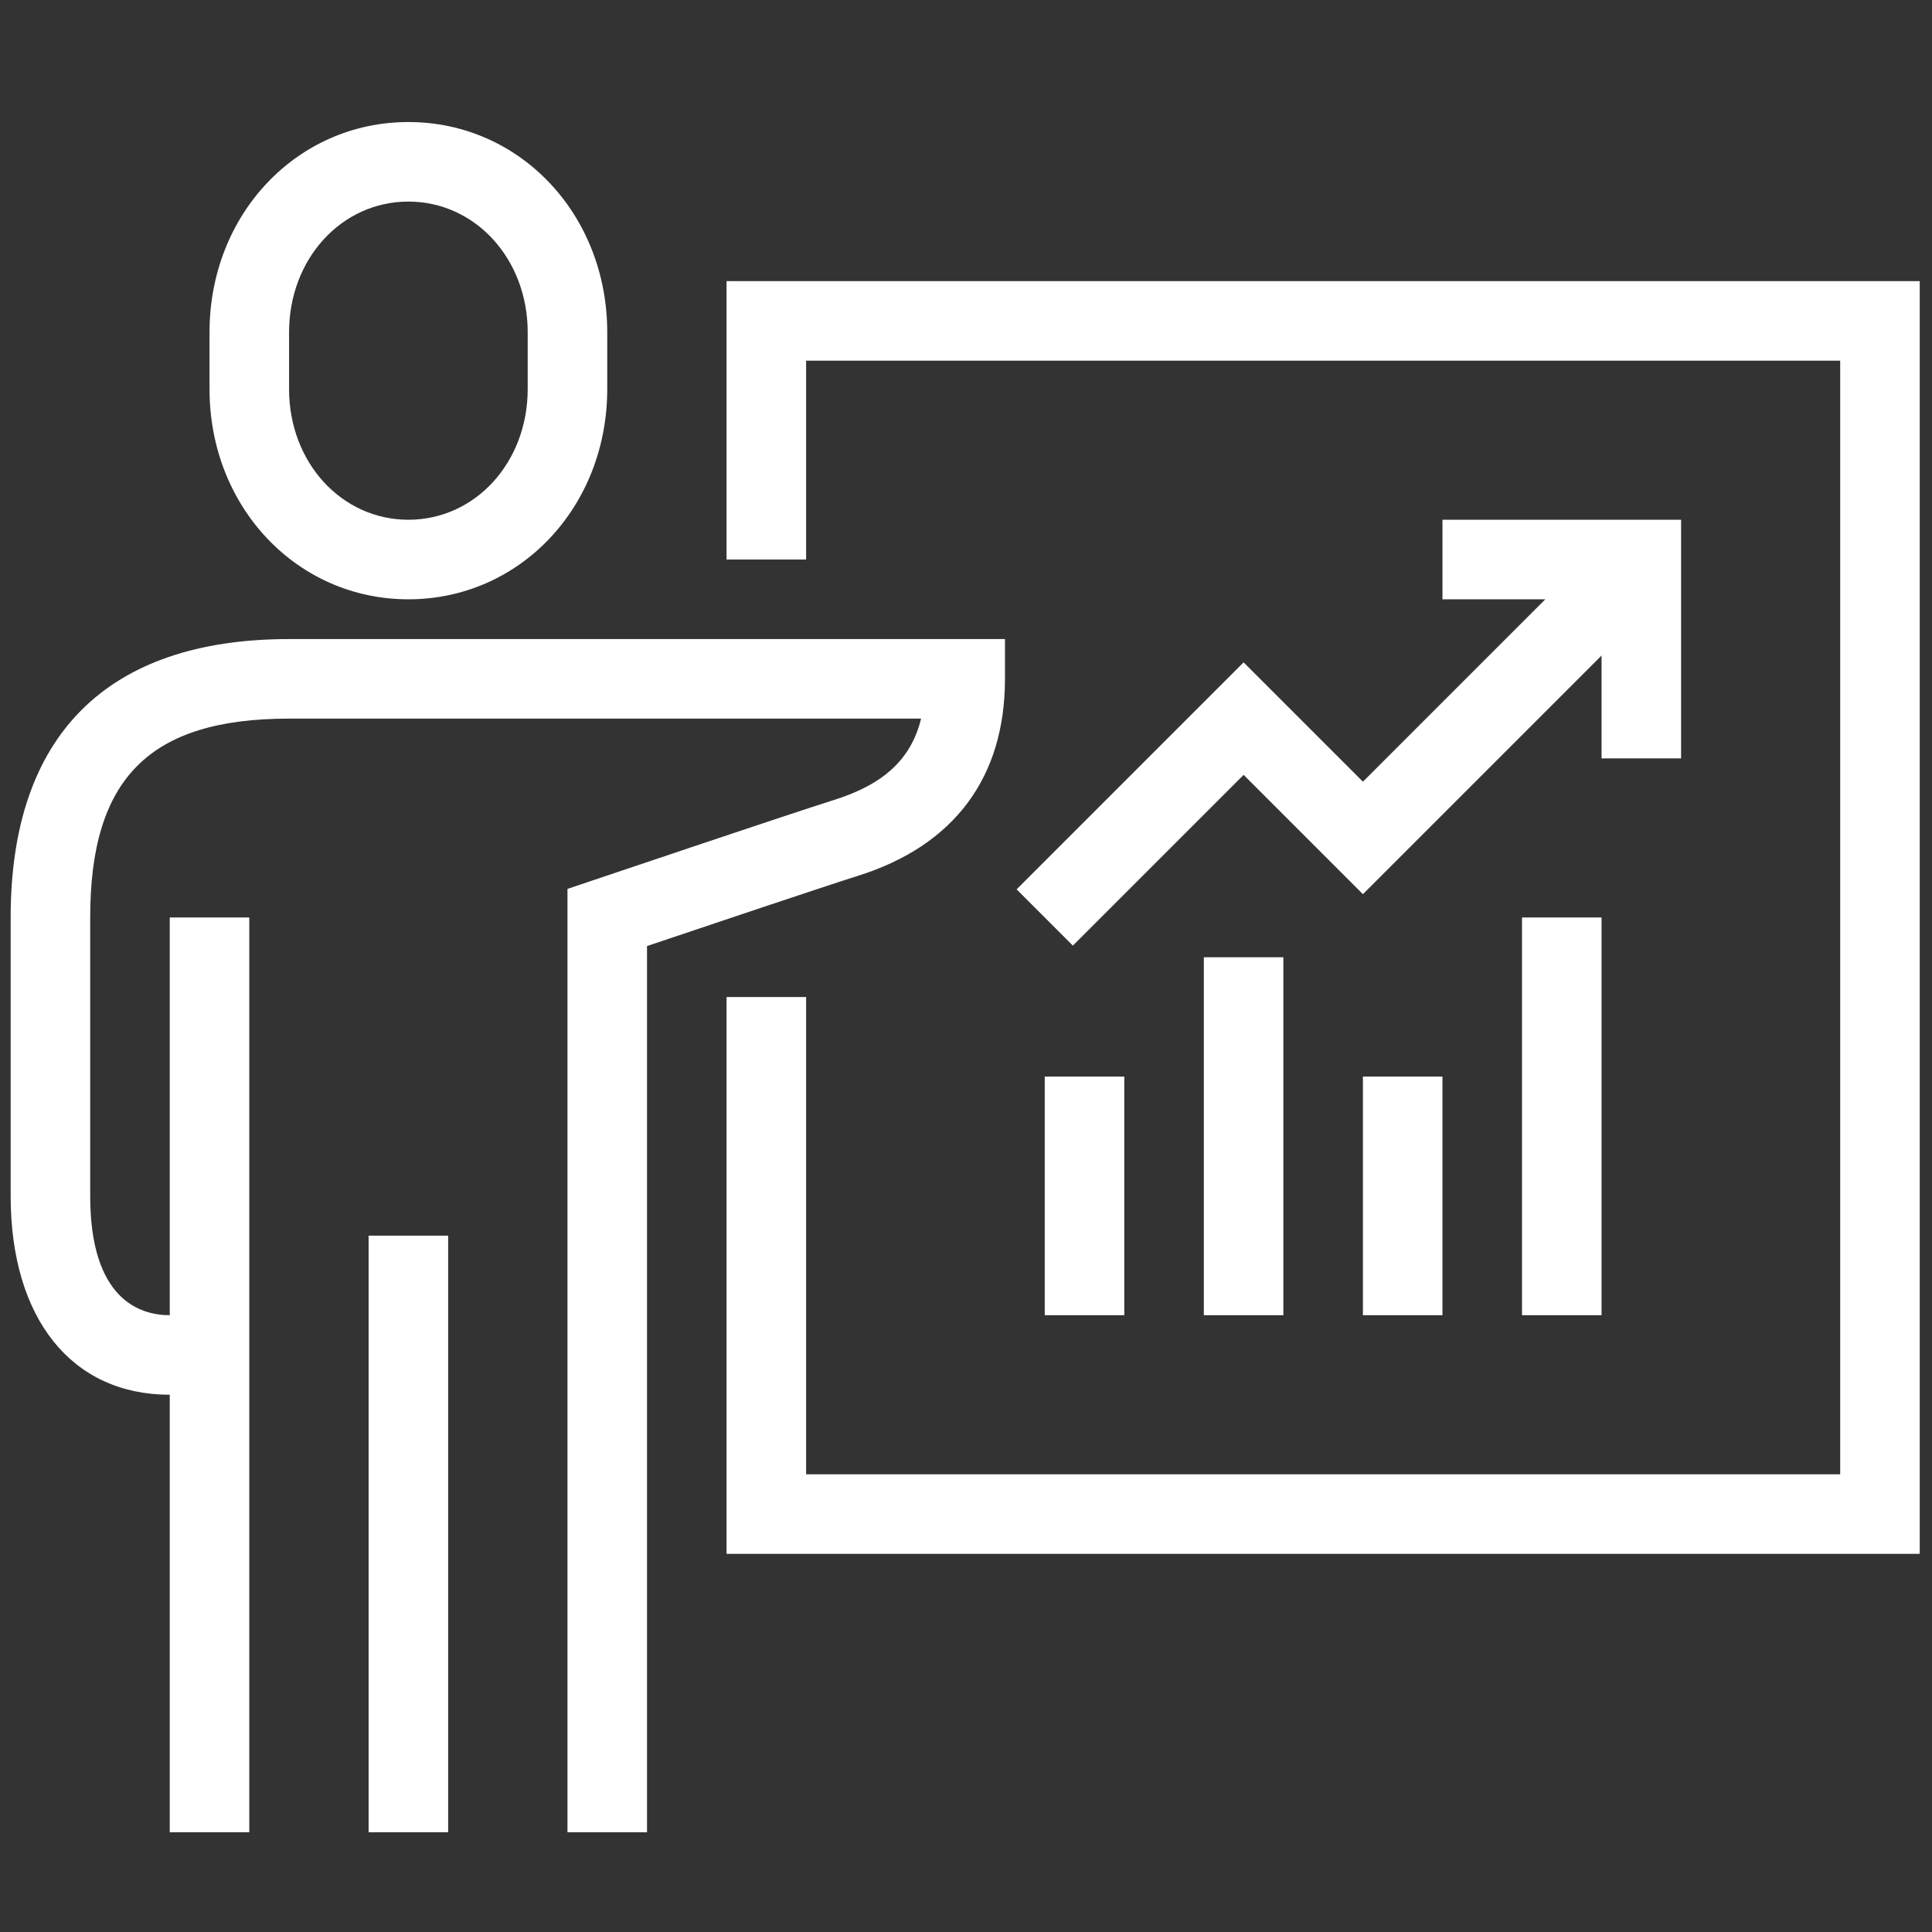
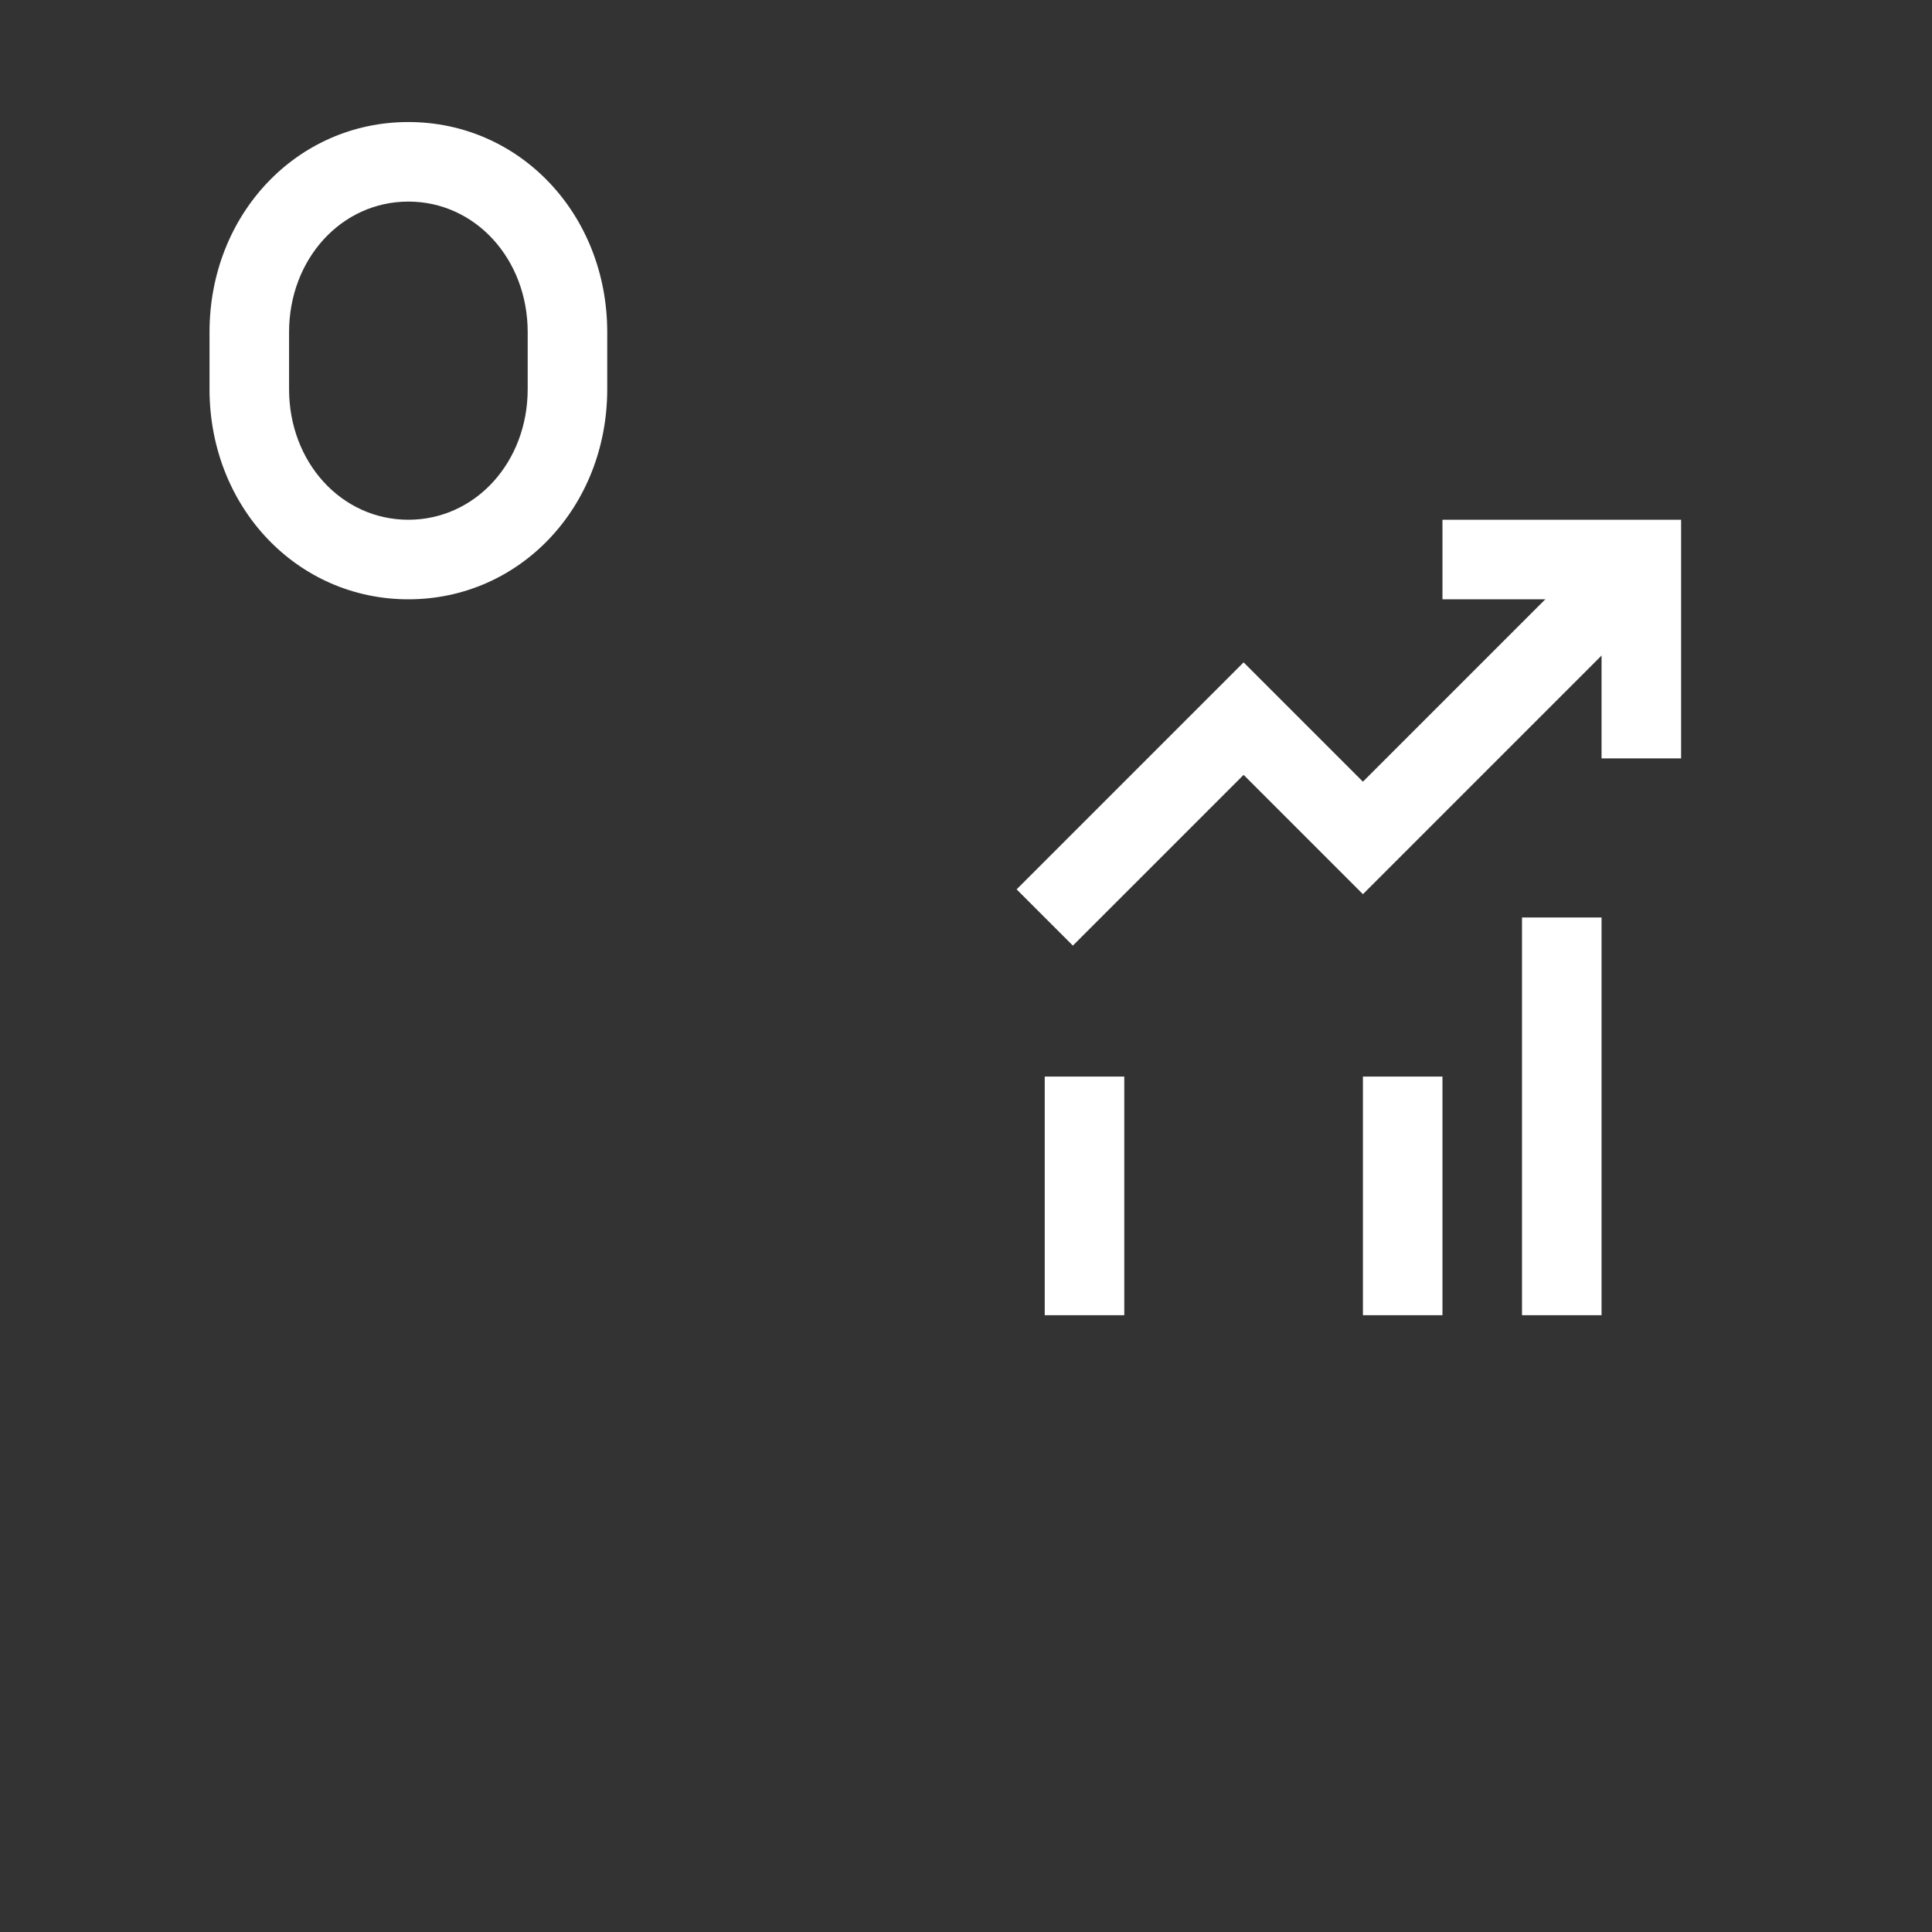
<svg xmlns="http://www.w3.org/2000/svg" xmlns:ns1="http://www.serif.com/" width="100%" height="100%" viewBox="0 0 284 284" version="1.1" xml:space="preserve" style="fill-rule:evenodd;clip-rule:evenodd;stroke-linejoin:round;stroke-miterlimit:2;">
  <rect x="0" y="0" width="284" height="284" fill="#333333" stroke="none" />
  <rect id="Seite-3" ns1:id="Seite 3" x="0.116" y="0" width="283.465" height="283.465" style="fill:none;" />
  <g id="Ebene-1" ns1:id="Ebene 1">
-     <path d="M282.196,228.411l-175.394,0l0,-81.85l11.694,0l0,70.158l152.008,0l0,-163.701l-152.008,0l0,29.232l-11.694,0l0,-40.925l175.394,0l0,187.086Z" style="fill:#fff;fill-rule:nonzero;" />
    <path d="M60.031,29.632c-9.835,0 -17.539,8.437 -17.539,19.208l0,8.356c0,10.77 7.704,19.207 17.539,19.207c9.835,0 17.539,-8.437 17.539,-19.207l0,-8.356c0,-10.771 -7.704,-19.208 -17.539,-19.208m0,58.465c-16.392,0 -29.232,-13.574 -29.232,-30.901l0,-8.356c0,-17.328 12.84,-30.901 29.232,-30.901c16.392,0 29.232,13.573 29.232,30.901l0,8.356c0,17.327 -12.84,30.901 -29.232,30.901" style="fill:#fff;fill-rule:nonzero;" />
-     <path d="M95.11,269.336l-11.693,0l0,-138.666l3.977,-1.342c1.187,-0.401 29.141,-9.831 35.198,-11.732c7.288,-2.286 11.345,-5.99 12.808,-11.961l-92.908,0c-20.49,0 -29.233,8.743 -29.233,29.233l0,40.924c0,15.261 7.327,17.54 11.694,17.54l5.845,0l0,11.692l-5.845,0c-14.426,0 -23.387,-11.201 -23.387,-29.232l0,-40.924c0,-26.774 14.152,-40.926 40.926,-40.926l105.236,0l0,5.847c0,14.508 -7.481,24.524 -21.636,28.964c-4.593,1.441 -22.827,7.568 -30.982,10.314l0,130.269Z" style="fill:#fff;fill-rule:nonzero;" />
-     <rect x="54.184" y="181.639" width="11.693" height="87.697" style="fill:#fff;" />
-     <rect x="24.953" y="134.868" width="11.692" height="134.468" style="fill:#fff;" />
    <path d="M157.709,139.002l-8.269,-8.268l33.367,-33.366l17.54,17.539l36.79,-36.791l8.269,8.268l-45.059,45.059l-17.54,-17.539l-25.098,25.098Z" style="fill:#fff;fill-rule:nonzero;" />
    <path d="M247.118,111.482l-11.693,0l0,-23.386l-23.386,0l0,-11.693l35.079,0l0,35.079Z" style="fill:#fff;fill-rule:nonzero;" />
    <rect x="153.574" y="158.254" width="11.693" height="35.078" style="fill:#fff;" />
-     <rect x="176.961" y="140.714" width="11.692" height="52.618" style="fill:#fff;" />
    <rect x="200.346" y="158.254" width="11.692" height="35.078" style="fill:#fff;" />
    <rect x="223.732" y="134.868" width="11.692" height="58.464" style="fill:#fff;" />
  </g>
</svg>